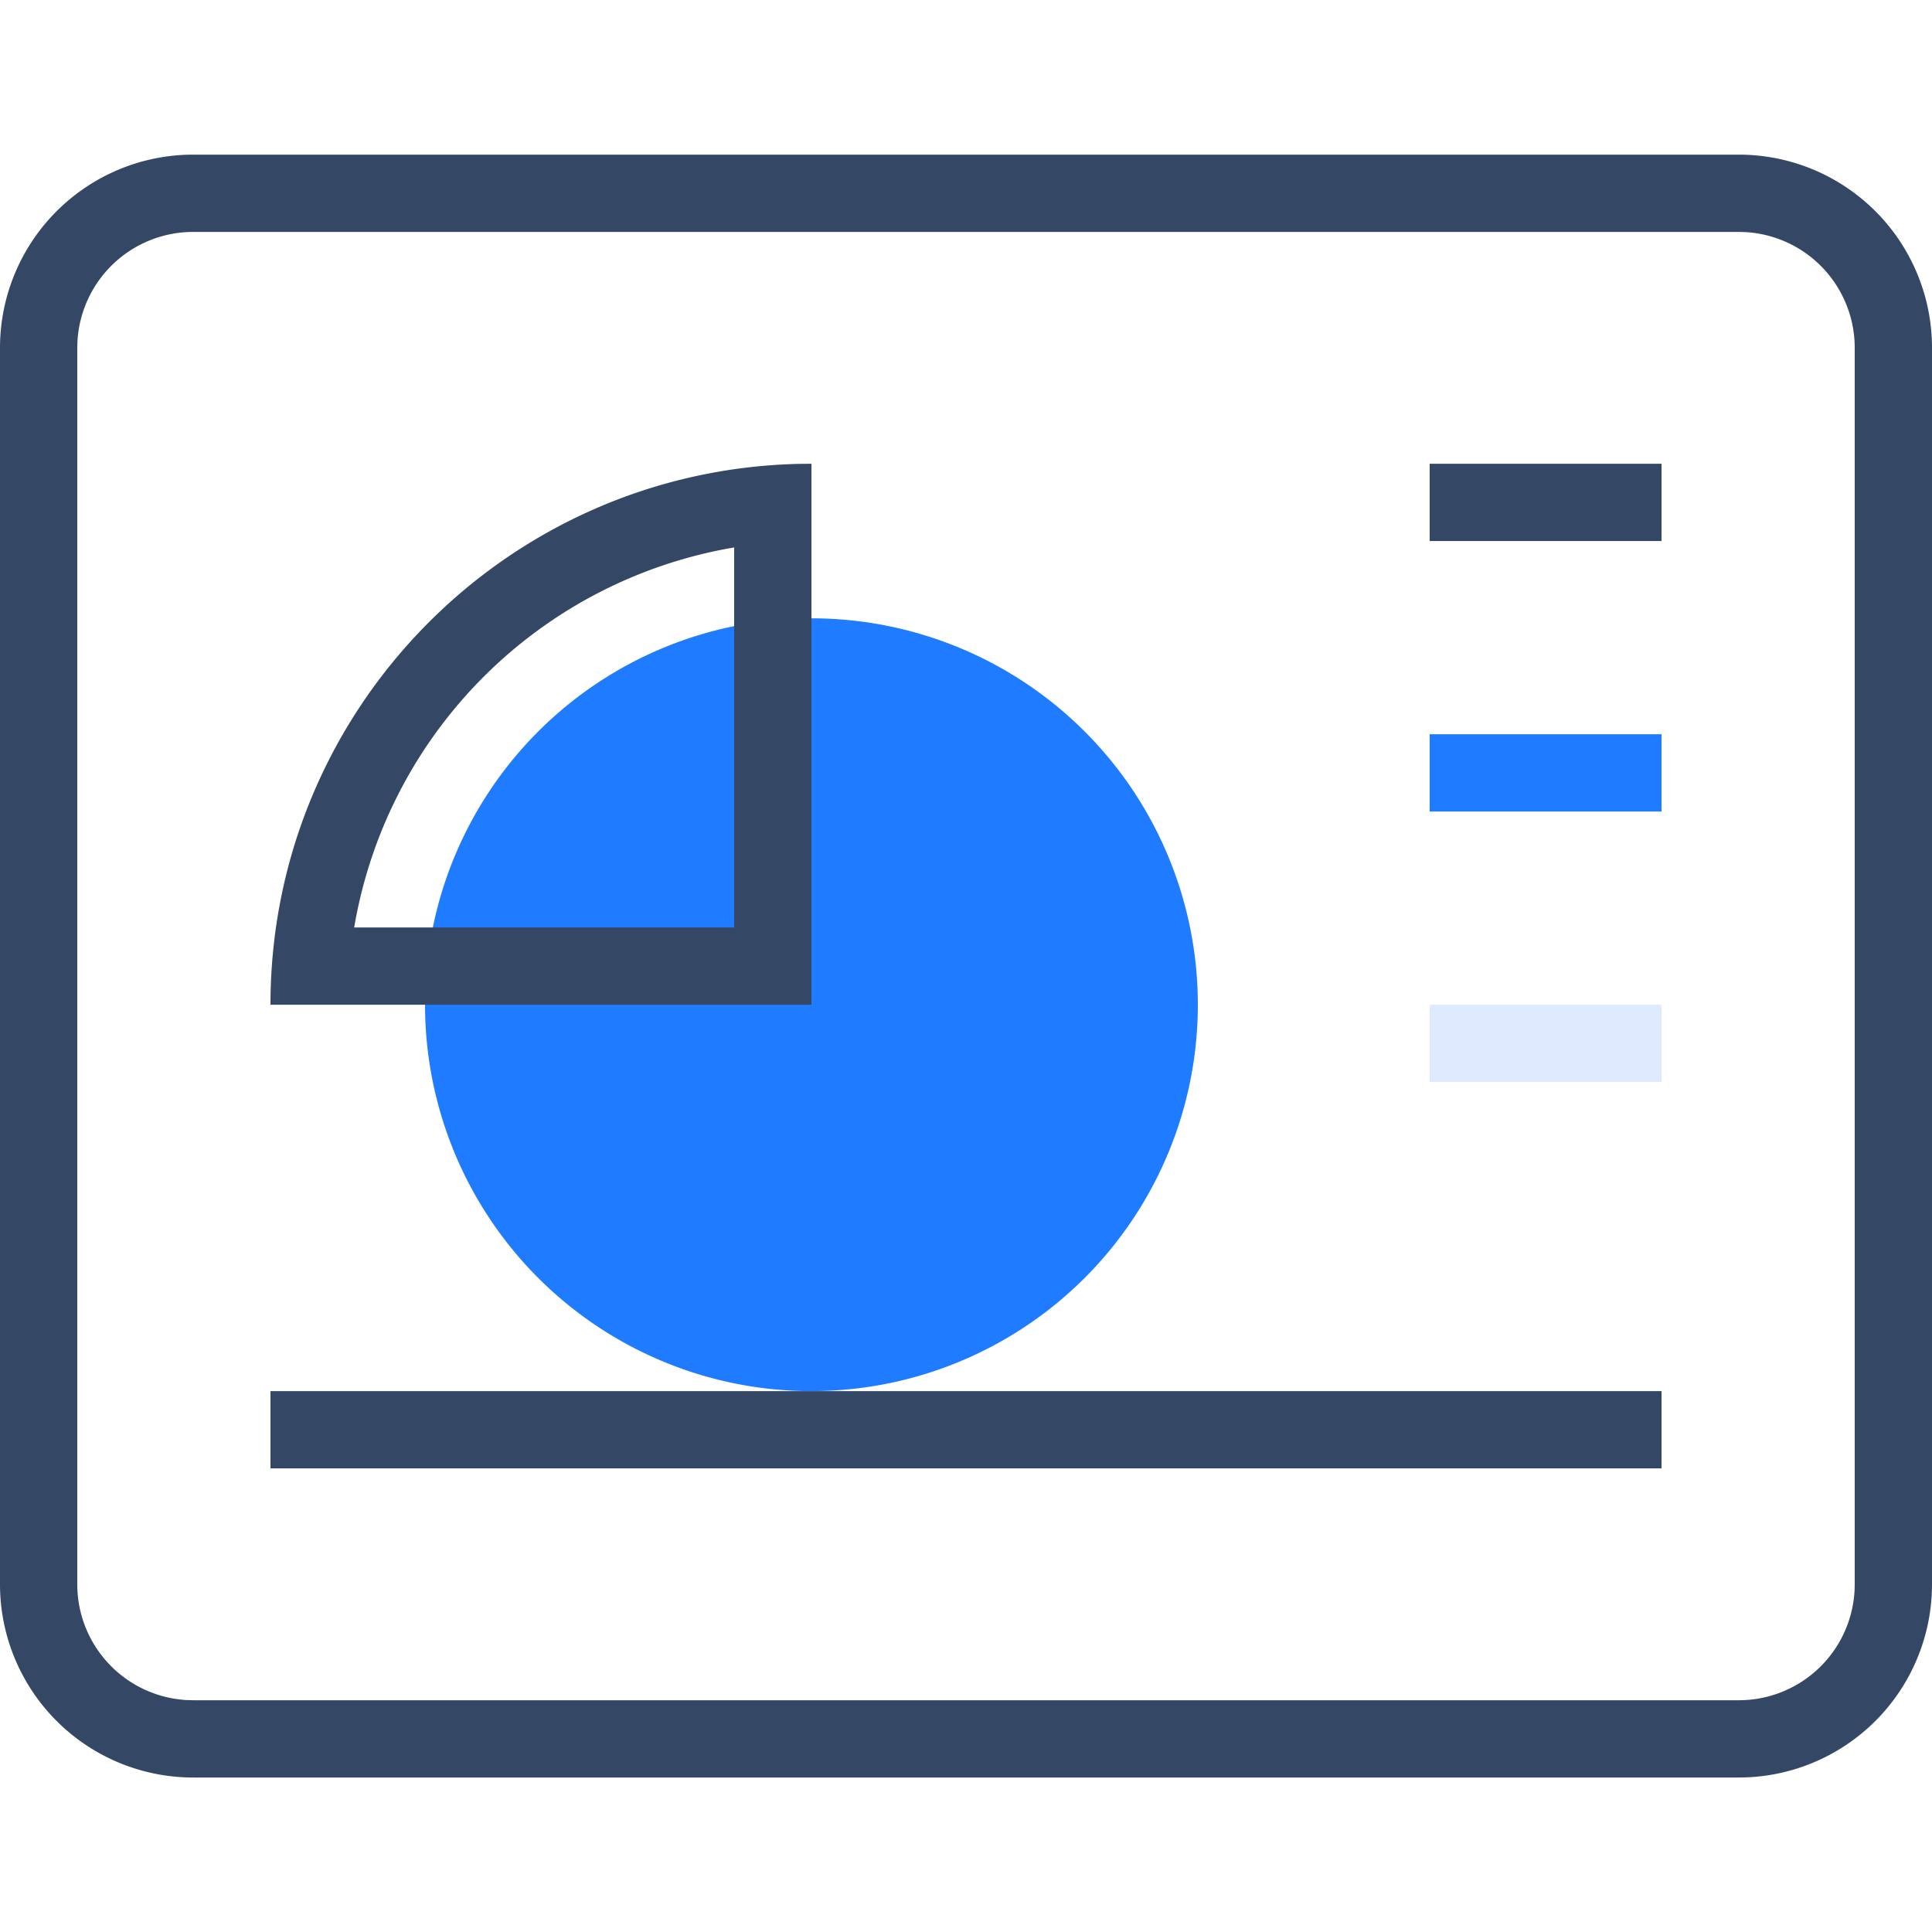
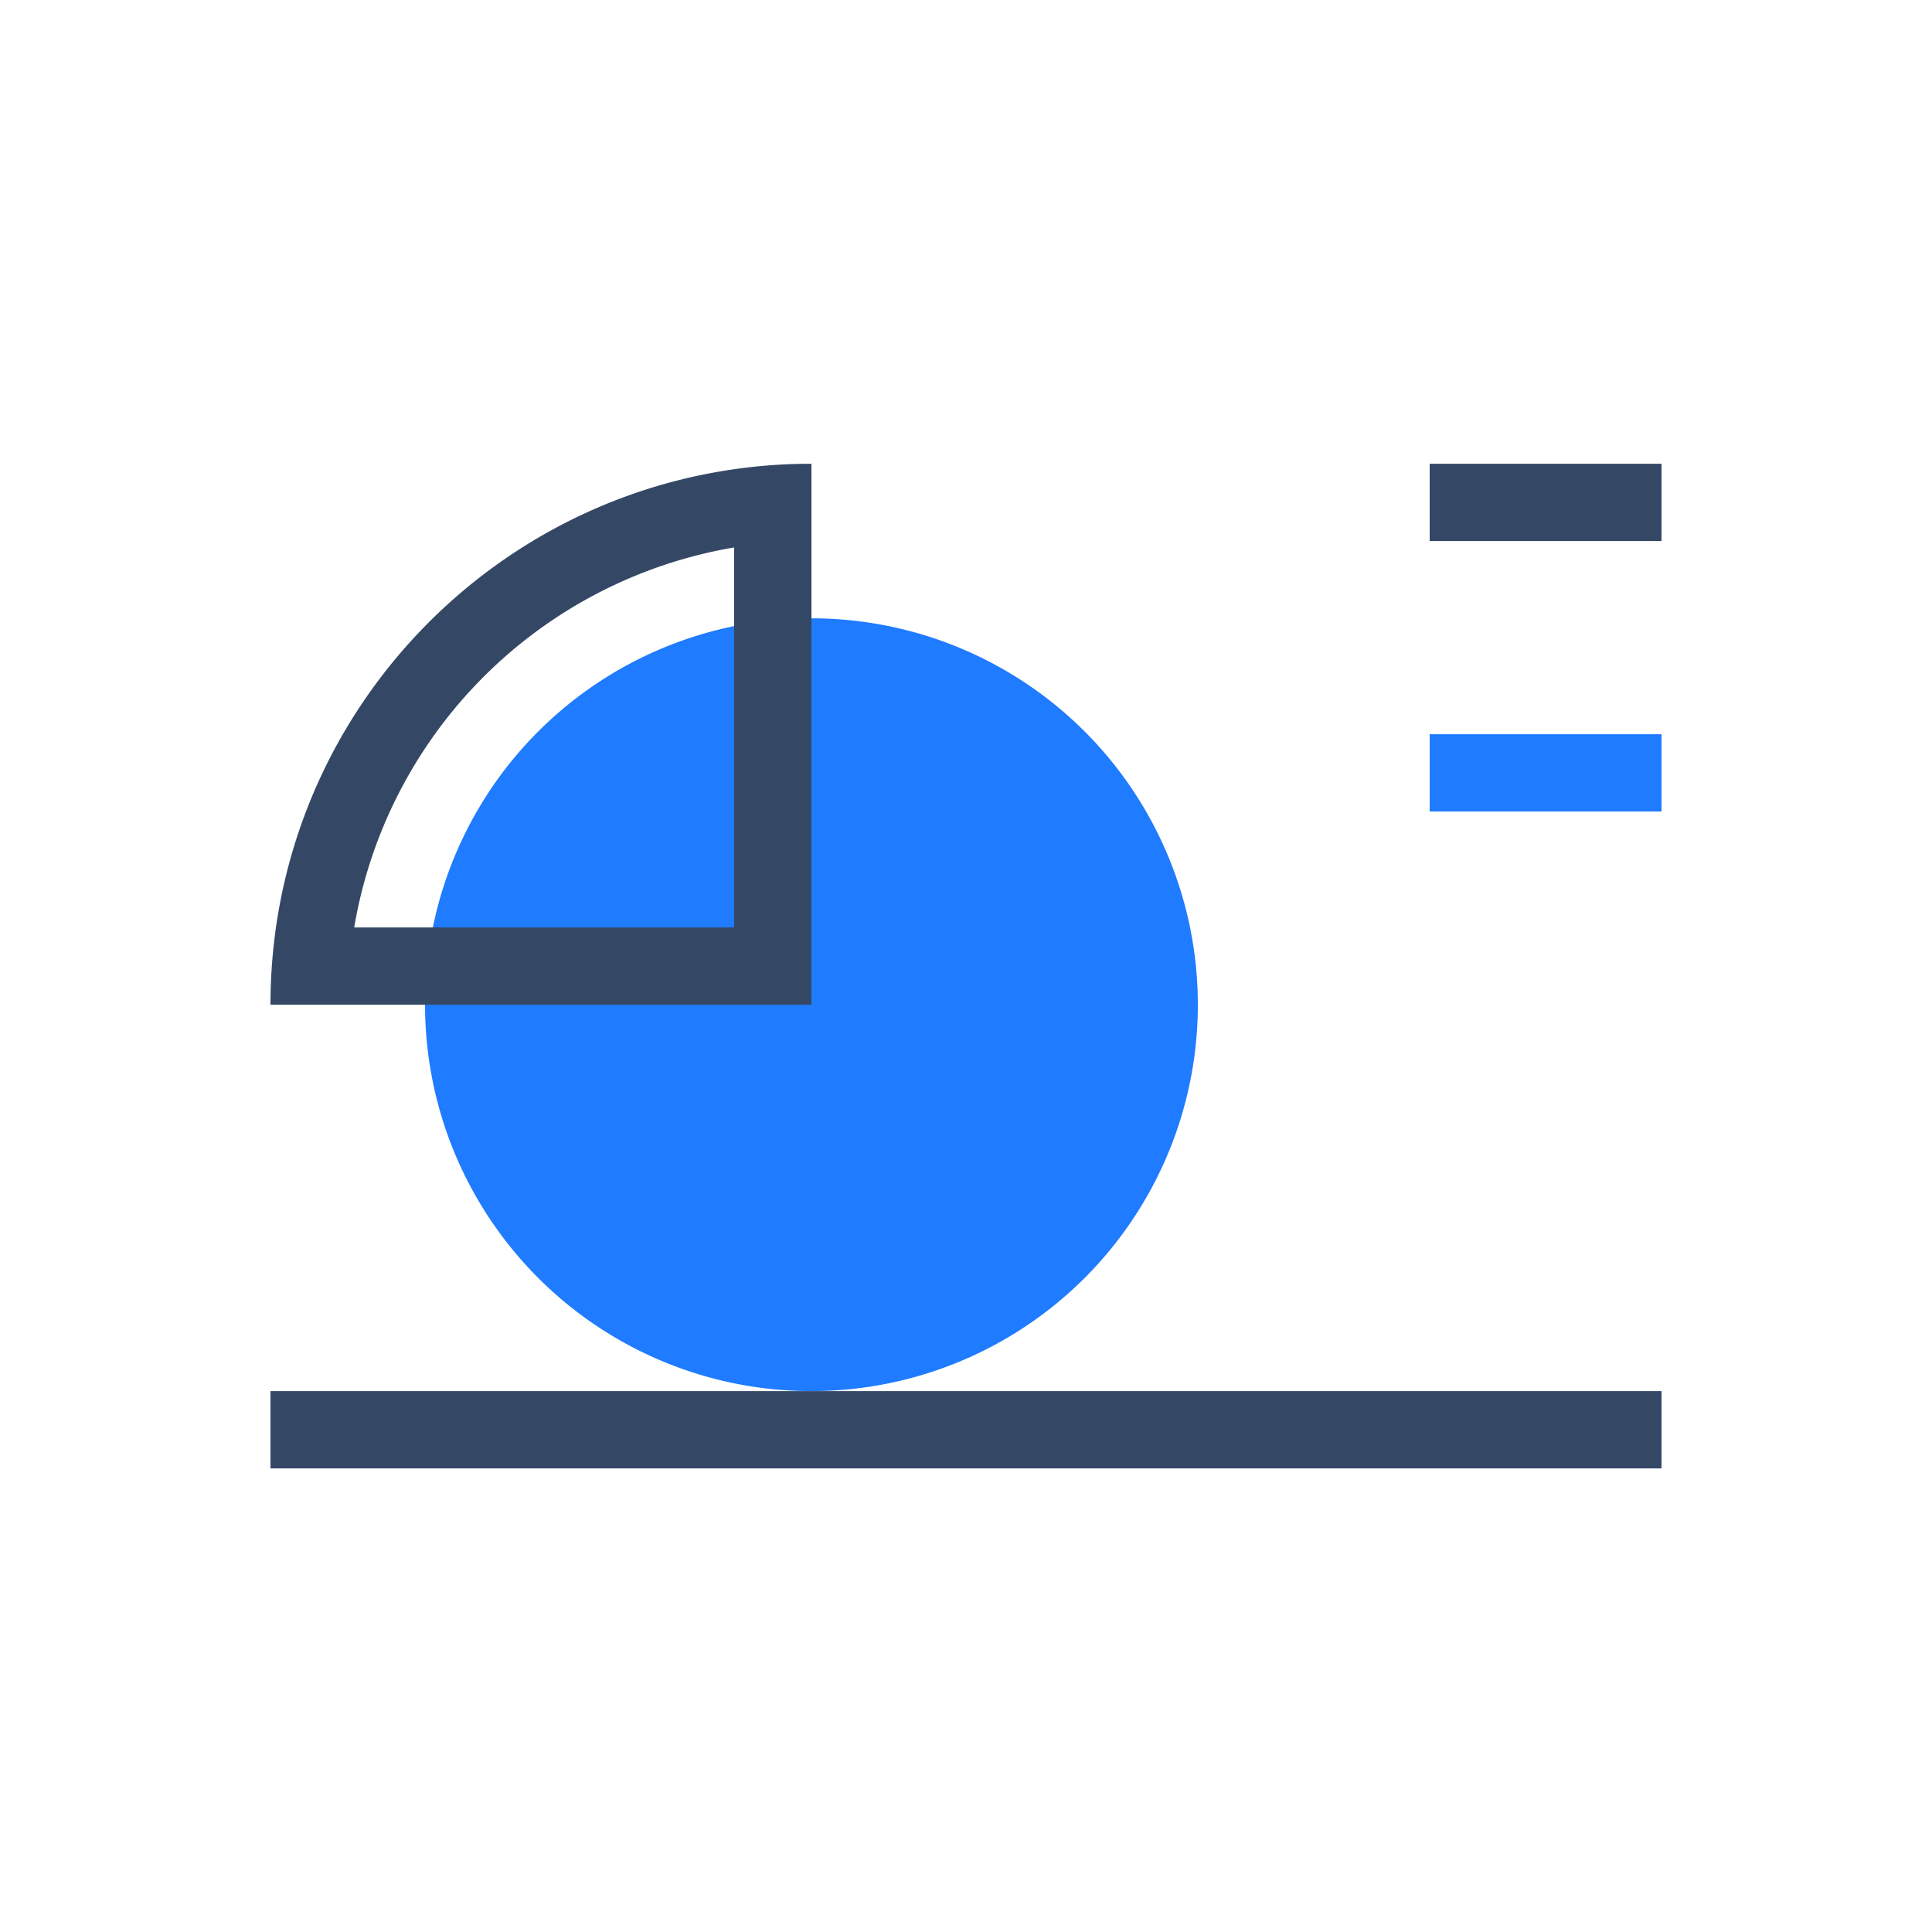
<svg xmlns="http://www.w3.org/2000/svg" class="icon" width="200px" height="200.00px" viewBox="0 0 1024 1024" version="1.1">
-   <path d="M921.6 81.961a102.4 102.4 0 0 1 102.4 102.4v655.36a102.4 102.4 0 0 1-102.4 102.4H102.4a102.4 102.4 0 0 1-102.4-102.4V184.361a102.4 102.4 0 0 1 102.4-102.4h819.2z m0 40.96H102.4a61.44 61.44 0 0 0-61.338 57.836L40.96 184.361v655.36a61.44 61.44 0 0 0 57.836 61.338L102.4 901.161h819.2a61.44 61.44 0 0 0 61.338-57.836L983.04 839.721V184.361a61.44 61.44 0 0 0-57.836-61.338L921.6 122.921z" fill="#344866" />
-   <path d="M430.08 532.521m-204.8 0a204.8 204.8 0 1 0 409.6 0 204.8 204.8 0 1 0-409.6 0Z" fill="#1F7BFF" />
+   <path d="M430.08 532.521m-204.8 0a204.8 204.8 0 1 0 409.6 0 204.8 204.8 0 1 0-409.6 0" fill="#1F7BFF" />
  <path d="M757.76 245.801h122.88v40.96h-122.88z" fill="#344866" />
  <path d="M757.76 389.161h122.88v40.96h-122.88z" fill="#1F7BFF" />
-   <path d="M757.76 532.521h122.88v40.96h-122.88z" fill="#DEEBFF" />
  <path d="M143.36 737.321h737.28v40.96H143.36z" fill="#344866" />
  <path d="M430.08 245.801v286.72H143.36c0-156.221 124.928-283.238 280.31-286.659L430.08 245.801z m-40.96 245.76v-201.421l-0.737 0.143a245.965 245.965 0 0 0-200.438 200.008L187.72 491.561H389.12z" fill="#344866" />
</svg>